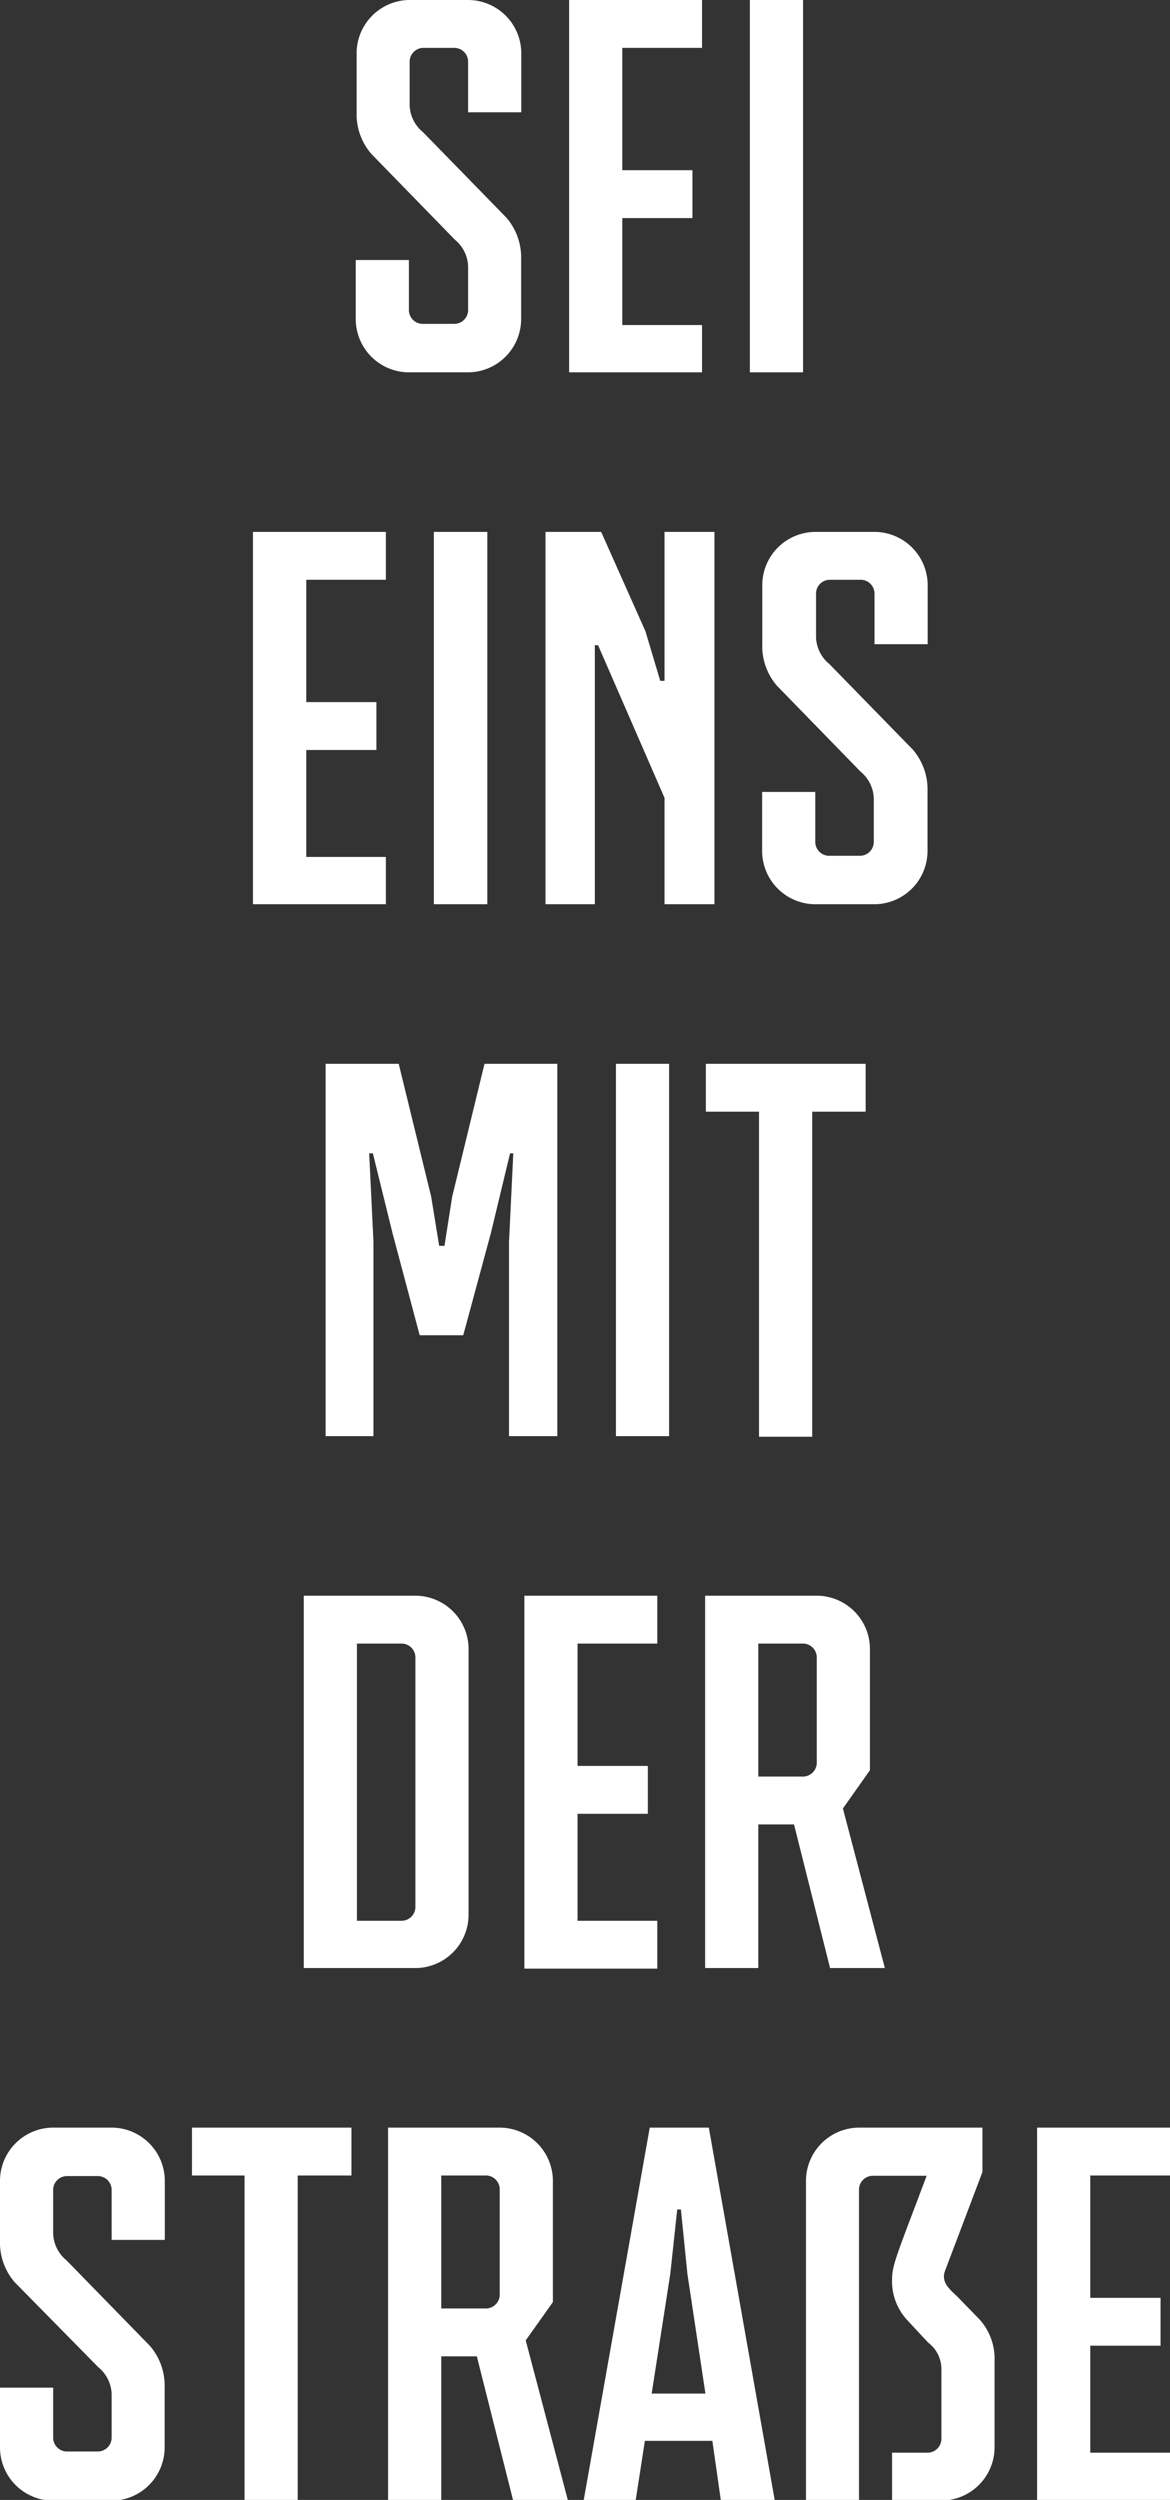
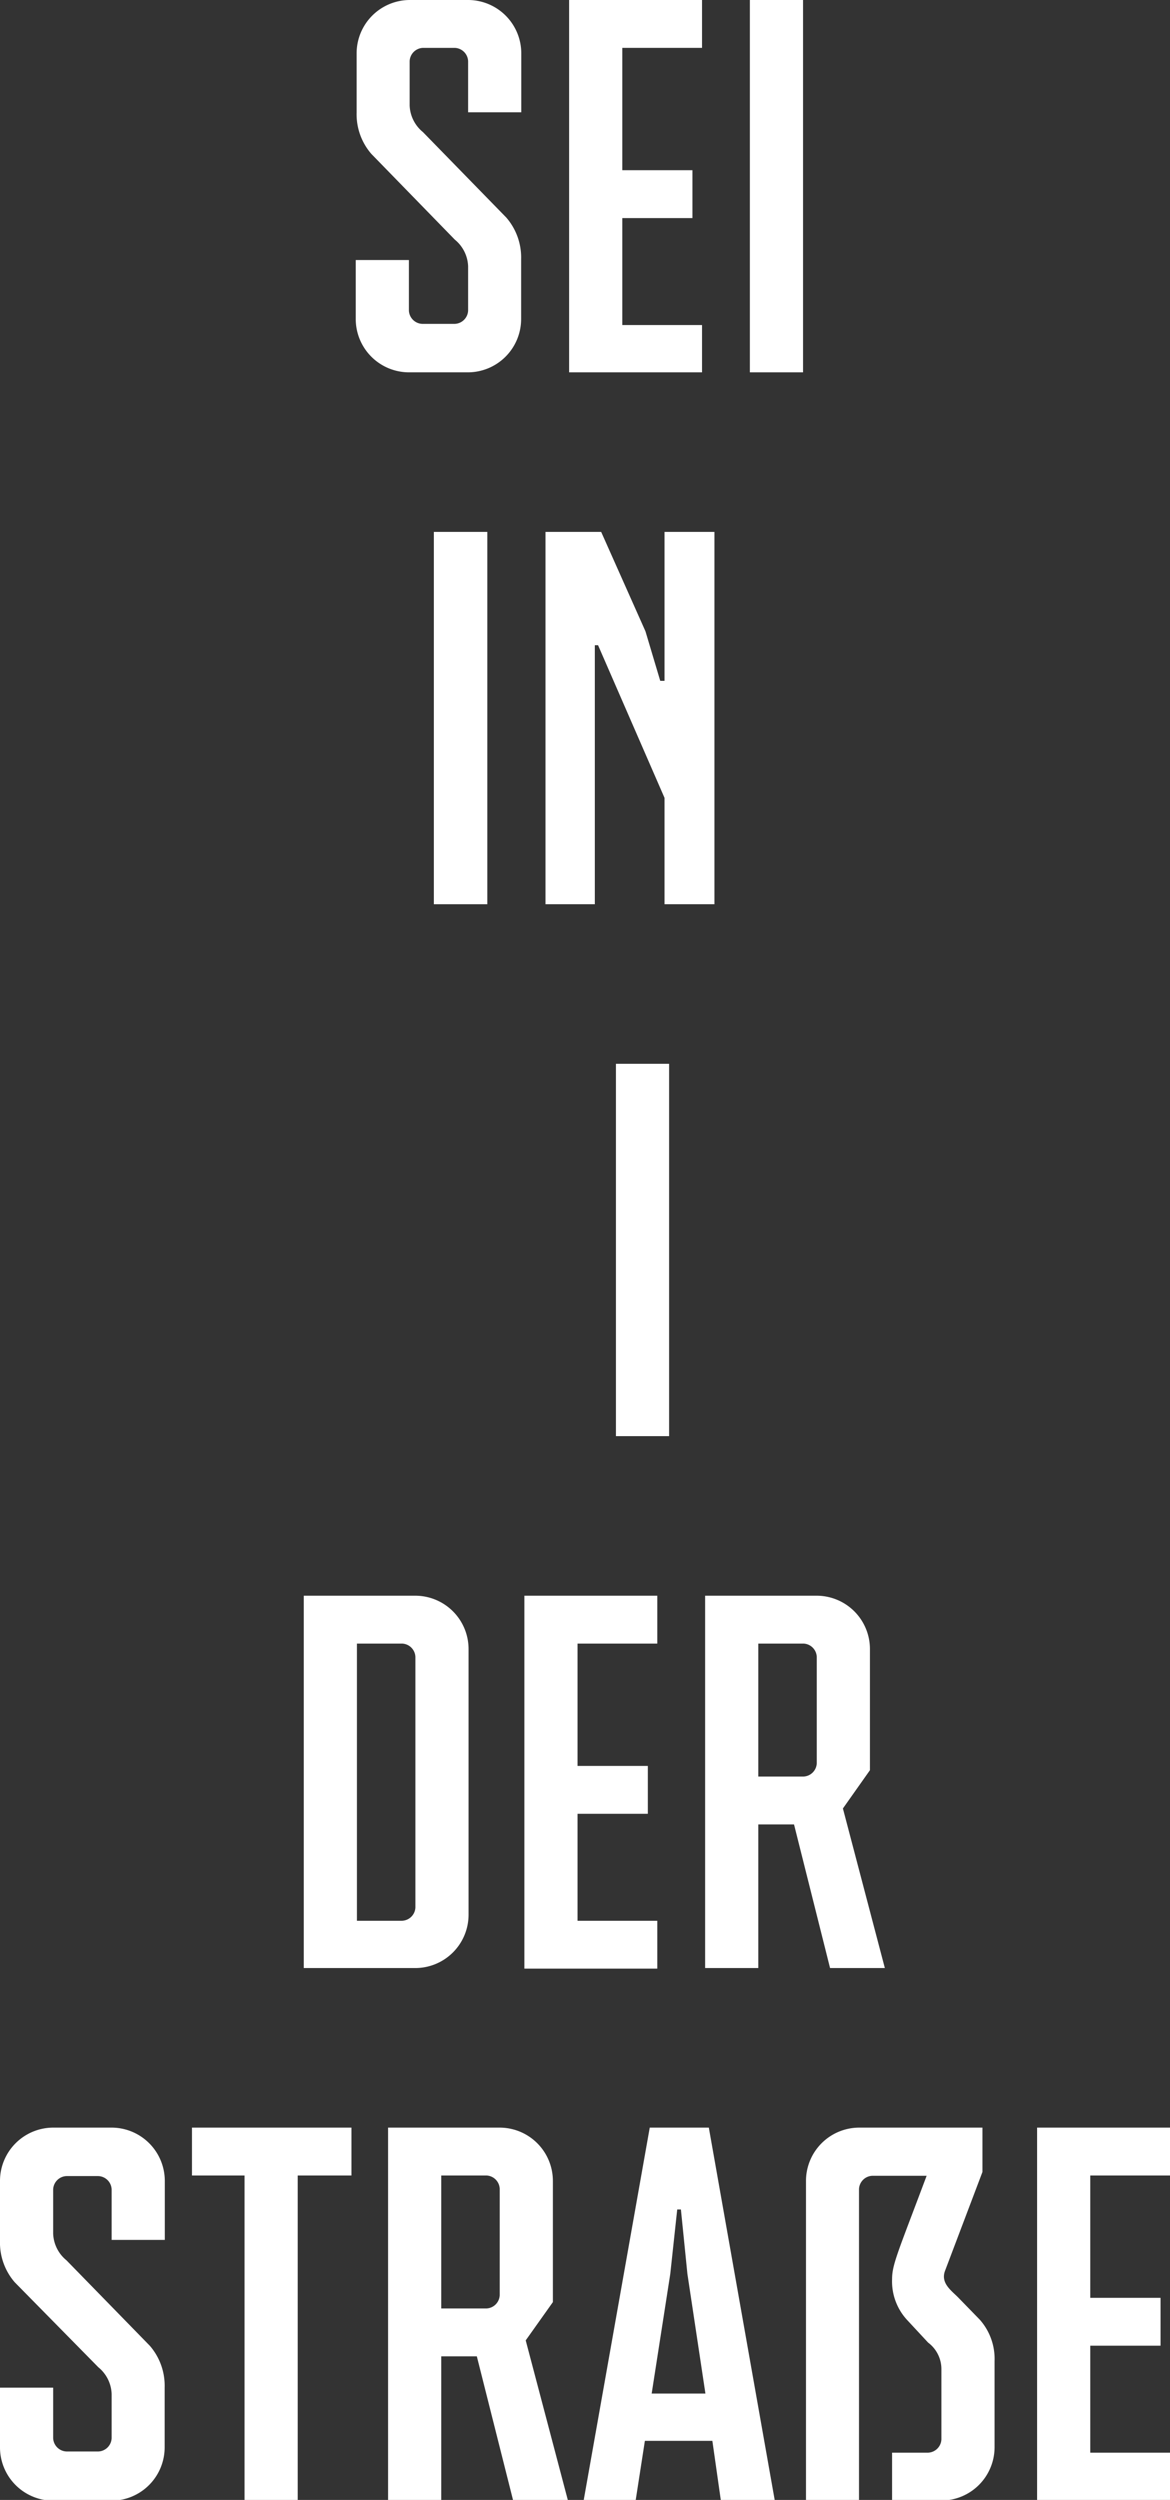
<svg xmlns="http://www.w3.org/2000/svg" viewBox="0 0 79.23 169.2">
  <rect x="0" y="0" width="79.23" height="169.2" fill="#333333" stroke="none" />
  <defs>
    <style>.cls-1{fill:#fff;}</style>
  </defs>
  <g id="Ebene_2" data-name="Ebene 2">
    <g id="Ebene_1-2" data-name="Ebene 1">
      <path class="cls-1" d="M35.3,3.6v4H31.7V4.14a.94.94,0,0,0-.9-.9H28.64a.94.94,0,0,0-.9.9v3a2.44,2.44,0,0,0,.9,1.8l5.65,5.79a4.13,4.13,0,0,1,1,2.81V21.6a3.61,3.61,0,0,1-3.6,3.6h-4a3.61,3.61,0,0,1-3.6-3.6v-4h3.6v3.42a.94.94,0,0,0,.9.9H30.8a.94.94,0,0,0,.9-.9v-3a2.44,2.44,0,0,0-.9-1.8l-5.65-5.8a4.09,4.09,0,0,1-1-2.8V3.6A3.61,3.61,0,0,1,27.74,0h4A3.61,3.61,0,0,1,35.3,3.6Z" />
      <path class="cls-1" d="M42.14,3.24v8.28h4.75v3.24H42.14V22h5.4V25.2h-9V0h9V3.24Z" />
      <path class="cls-1" d="M50.78,25.2V0h3.6V25.2Z" />
-       <path class="cls-1" d="M20.74,39.24v8.28h4.75v3.24H20.74V58h5.39V61.2h-9V36h9v3.24Z" />
      <path class="cls-1" d="M29.38,61.2V36H33V61.2Z" />
      <path class="cls-1" d="M45,61.2V54l-4.5-10.33h-.22V61.2H36.94V36h3.77l3,6.73,1,3.35H45V36h3.38V61.2Z" />
-       <path class="cls-1" d="M62.82,39.6v4h-3.6V40.14a.94.94,0,0,0-.9-.9H56.16a.94.94,0,0,0-.9.9v3a2.44,2.44,0,0,0,.9,1.8l5.65,5.79a4.13,4.13,0,0,1,1,2.81V57.6a3.61,3.61,0,0,1-3.6,3.6h-4a3.61,3.61,0,0,1-3.6-3.6v-4h3.6v3.42a.94.94,0,0,0,.9.9h2.16a.94.94,0,0,0,.9-.9v-3a2.44,2.44,0,0,0-.9-1.8l-5.65-5.8a4.09,4.09,0,0,1-1-2.8V39.6a3.61,3.61,0,0,1,3.6-3.6h4A3.61,3.61,0,0,1,62.82,39.6Z" />
-       <path class="cls-1" d="M34.47,97.2V84.06l.29-6h-.22l-1.3,5.4-1.87,6.91H28.42l-1.84-6.91-1.33-5.4H25l.29,6V97.2H22.05V72H27l2.2,9,.54,3.32h.36L30.62,81l2.19-9h4.93V97.2Z" />
      <path class="cls-1" d="M41.71,97.2V72h3.6V97.2Z" />
-       <path class="cls-1" d="M55,75.24v22h-3.6v-22h-3.6V72H58.62v3.24Z" />
      <path class="cls-1" d="M31.73,111.6v18a3.61,3.61,0,0,1-3.6,3.6H20.57V108h7.56A3.61,3.61,0,0,1,31.73,111.6ZM24.17,130h3.06a.94.94,0,0,0,.9-.9V112.14a.94.94,0,0,0-.9-.9H24.17Z" />
      <path class="cls-1" d="M39.11,111.24v8.28h4.76v3.24H39.11V130h5.4v3.24h-9V108h9v3.24Z" />
      <path class="cls-1" d="M58.91,111.6v8.21l-1.83,2.59,2.84,10.8H56.21l-2.44-9.72H51.35v9.72h-3.6V108h7.56A3.61,3.61,0,0,1,58.91,111.6Zm-7.56,8.64h3.06a.94.94,0,0,0,.9-.9v-7.2a.94.94,0,0,0-.9-.9H51.35Z" />
      <path class="cls-1" d="M11.16,147.6v4H7.56v-3.42a.94.94,0,0,0-.9-.9H4.5a.94.94,0,0,0-.9.9v3a2.44,2.44,0,0,0,.9,1.8l5.65,5.79a4.13,4.13,0,0,1,1,2.81v4.07a3.61,3.61,0,0,1-3.6,3.6h-4A3.61,3.61,0,0,1,0,165.6v-4H3.6v3.42a.94.94,0,0,0,.9.9H6.66a.94.94,0,0,0,.9-.9v-3a2.44,2.44,0,0,0-.9-1.8L1,154.47a4.09,4.09,0,0,1-1-2.8V147.6A3.61,3.61,0,0,1,3.6,144h4A3.61,3.61,0,0,1,11.16,147.6Z" />
      <path class="cls-1" d="M20.16,147.24v22h-3.6v-22H13V144h10.8v3.24Z" />
      <path class="cls-1" d="M37.44,147.6v8.21L35.6,158.4l2.85,10.8H34.74l-2.45-9.72H29.88v9.72h-3.6V144h7.56A3.61,3.61,0,0,1,37.44,147.6Zm-7.56,8.64h3.06a.94.94,0,0,0,.9-.9v-7.2a.94.94,0,0,0-.9-.9H29.88Z" />
      <path class="cls-1" d="M48.81,169.2l-.57-4H43.67l-.62,4H39.53L44,144h4l4.46,25.2Zm-3.42-15.3L44.13,162h3.64l-1.22-8.1-.44-4.36h-.25Z" />
      <path class="cls-1" d="M54.58,147.6a3.61,3.61,0,0,1,3.59-3.6h8.36v3L64,153.68c-.32.83.4,1.33.87,1.8L66.35,157a4,4,0,0,1,1,2.81v5.83a3.61,3.61,0,0,1-3.6,3.6H60.41V166h2.44a.94.94,0,0,0,.9-.9v-4.75a2.24,2.24,0,0,0-.9-1.8L61.41,157a3.85,3.85,0,0,1-1-2.74c0-1,.39-1.8,2.34-7H59.07a.94.94,0,0,0-.9.9V169.2H54.58Z" />
      <path class="cls-1" d="M73.83,147.24v8.28h4.76v3.24H73.83V166h5.4v3.24h-9V144h9v3.24Z" />
    </g>
  </g>
</svg>